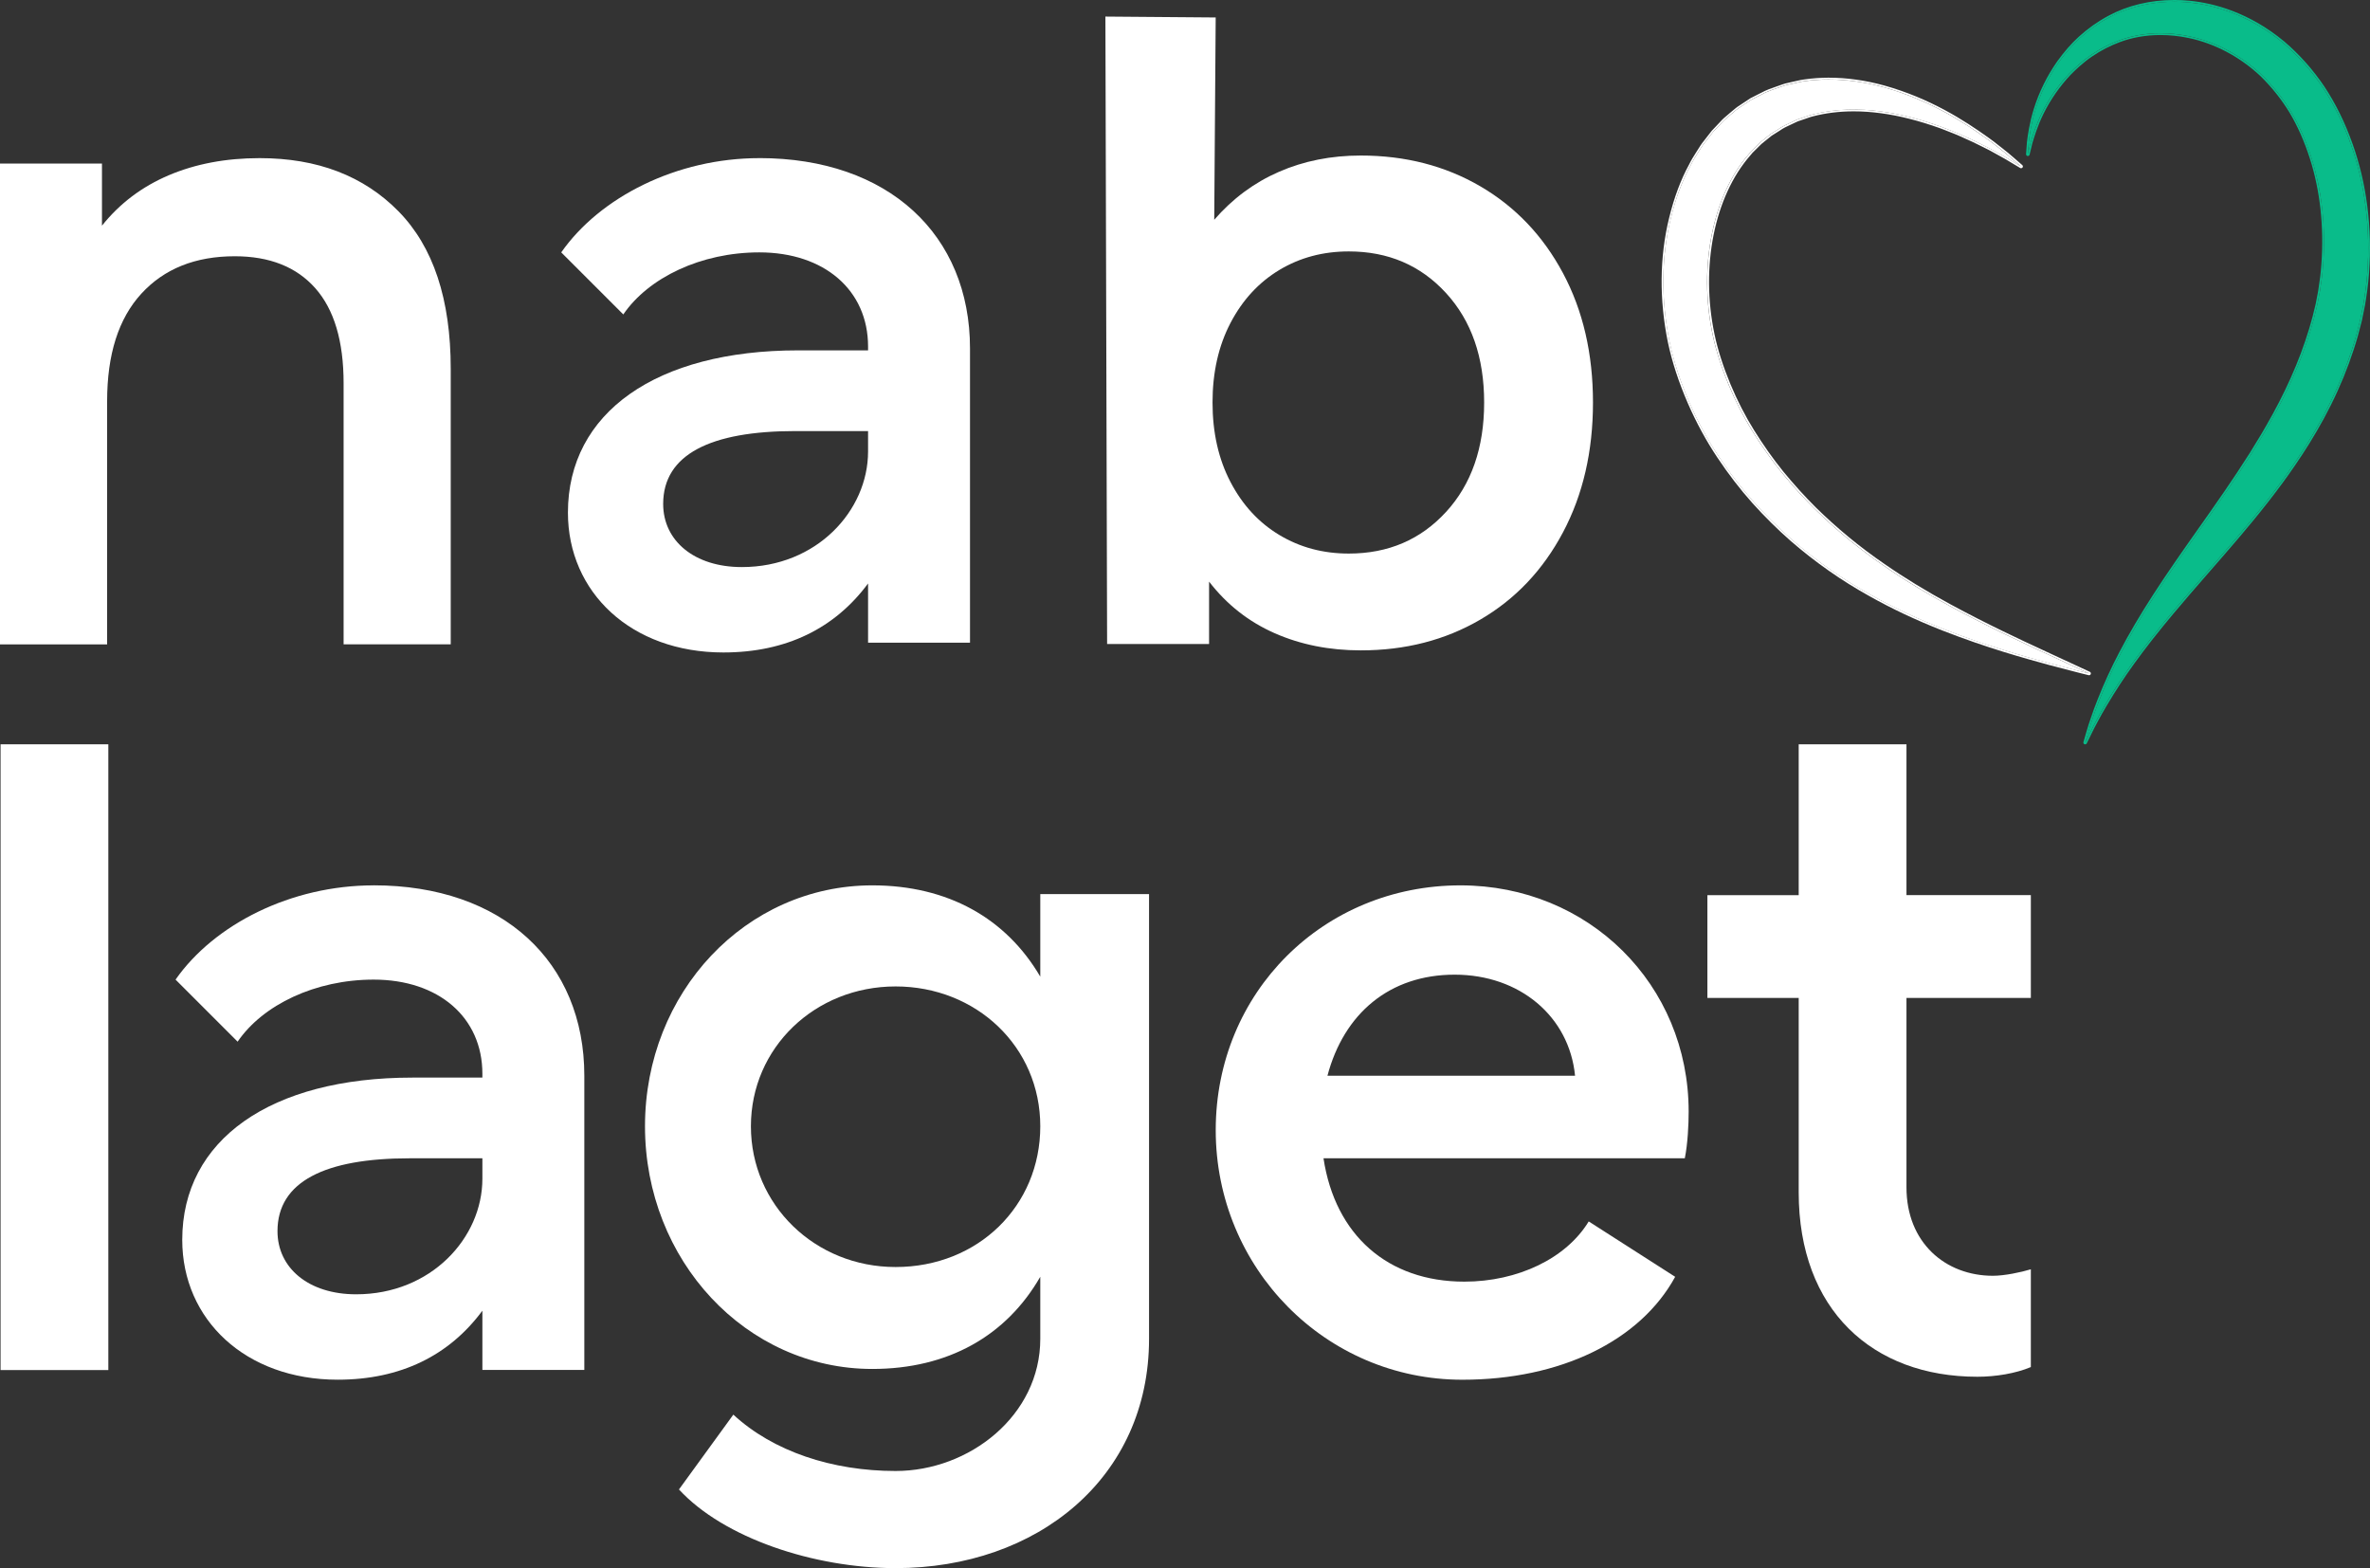
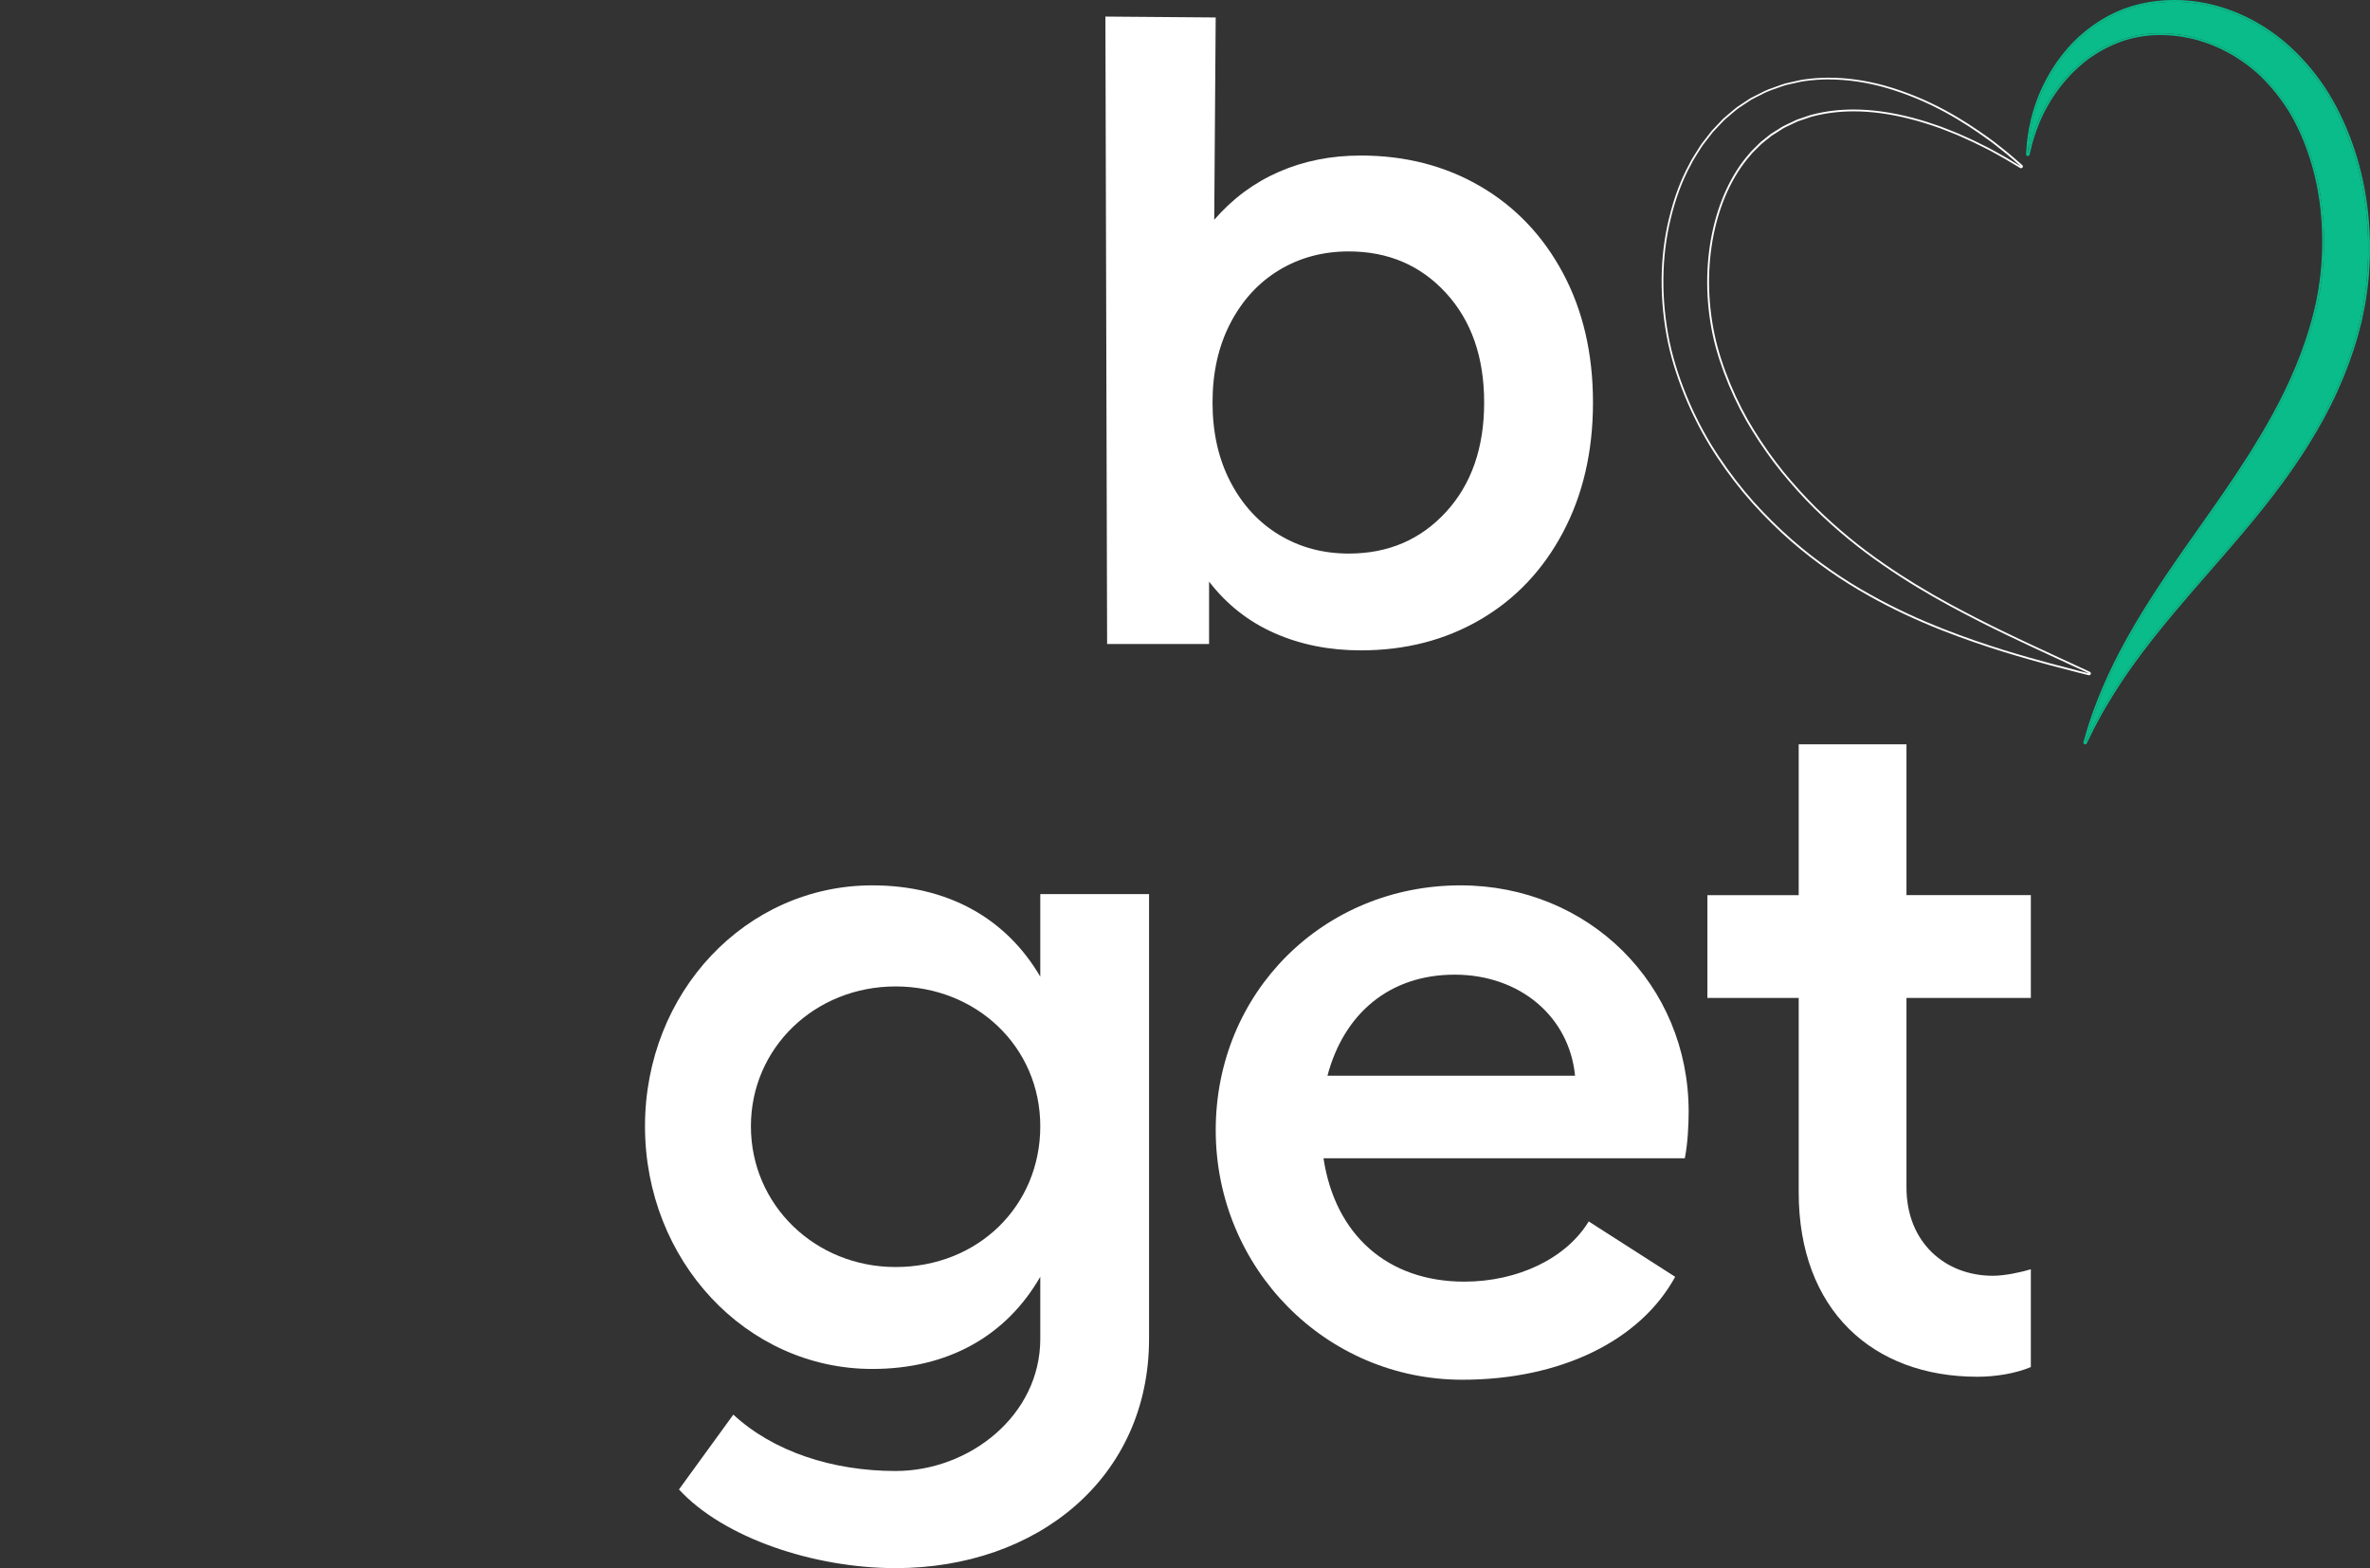
<svg xmlns="http://www.w3.org/2000/svg" id="Layer_1" viewBox="0 0 666.36 440.91">
  <rect x="0" y="0" width="666.36" height="440.91" fill="#333333" stroke="none" />
  <defs>
    <style>.cls-1{fill:none;}.cls-1,.cls-2,.cls-3{stroke-width:0px;}.cls-2{fill:#09bc8a;}.cls-3{fill:#fff;}</style>
  </defs>
-   <path class="cls-3" d="M135.63,331.41c0,16.65-14.46,32.5-35.49,32.5-13.37,0-22.12-7.38-22.12-17.76,0-13.93,13.37-20.48,37.13-20.48h20.48v5.75ZM105.05,248.93c-23.2,0-44.79,10.93-55.69,26.5l17.45,17.45c7.1-10.38,21.87-17.45,38.24-17.45,18.29,0,30.58,10.63,30.58,26.47v1.08h-19.68c-39.85,0-64.71,17.48-64.71,45.62,0,22.39,17.76,39.32,43.71,39.32,17.73,0,31.38-6.83,40.68-19.4v16.65h28.66v-82.72c0-31.97-22.92-53.53-59.25-53.53" />
  <path class="cls-3" d="M536.03,209.27h-30.3v42.41h-25.67v28.91h25.67v54.64c0,33.02,20.73,51.86,50.23,51.86,5.19,0,10.78-.93,15.04-2.72v-27.49c-2.75.83-7.38,1.82-10.66,1.82-13.37,0-24.31-9.3-24.31-24.87v-53.25h34.97v-28.91h-34.97v-42.41Z" />
  <path class="cls-3" d="M373.23,302.46c4.63-17.48,17.45-28.42,35.77-28.42s32.22,11.77,33.85,28.42h-69.62ZM410.64,248.93c-38.52,0-68.82,30.05-68.82,68.82s30.86,70.18,69.35,70.18c27.58,0,49.98-10.93,59.83-28.94l-24.31-15.57c-6.3,10.38-19.92,16.93-34.97,16.93-21.56,0-36.33-13.1-39.6-34.69h101.59c.83-4.11,1.08-9.54,1.08-13.1,0-35.77-28.11-63.63-64.16-63.63" />
  <path class="cls-3" d="M251.81,356.24c-22.67,0-40.68-17.48-40.68-39.57s18.01-39.32,40.68-39.32,40.68,16.93,40.68,39.32-17.48,39.57-40.68,39.57M292.49,274.6c-9.58-16.37-25.95-25.67-47.23-25.67-35.52,0-63.91,30.05-63.91,67.74s28.39,68.23,63.91,68.23c21.28,0,37.65-9.27,47.23-25.92v17.45c0,21.59-19.95,37.16-40.68,37.16-17.76,0-34.41-5.47-45.62-15.85l-15.29,21.04c12.57,13.65,37.96,22.12,60.91,22.12,39.85,0,71.26-25.39,71.26-64.47v-125.04h-30.58v23.2Z" />
-   <rect class="cls-3" x=".16" y="209.27" width="30.3" height="175.94" />
-   <path class="cls-3" d="M112.03,59.4c9.79,9.96,14.7,24.73,14.7,44.3v77.47h-30.12v-73.42c0-11.81-2.65-20.72-7.95-26.71-5.3-5.99-12.85-8.99-22.65-8.99-11.08,0-19.84,3.51-26.26,10.51-6.43,7.01-9.63,17.09-9.63,30.26v68.36H0V45.98h28.67v17.47c4.98-6.24,11.24-10.97,18.79-14.18,7.55-3.2,16.06-4.81,25.54-4.81,16.22,0,29.23,4.98,39.03,14.94Z" />
  <path class="cls-3" d="M416.21,52.38c9.88,5.77,17.63,13.91,23.25,24.42,5.62,10.52,8.43,22.64,8.43,36.37s-2.81,25.91-8.43,36.5c-5.62,10.6-13.37,18.78-23.25,24.54-9.88,5.77-21.08,8.65-33.61,8.65-8.84,0-16.91-1.61-24.22-4.83-7.31-3.22-13.45-8.05-18.43-14.5v17.55h-28.67l-.48-176.42,31.01.25-.41,56.88c5.14-5.93,11.2-10.43,18.19-13.48,6.99-3.05,14.65-4.58,23.01-4.58,12.53,0,23.73,2.89,33.61,8.65ZM406.57,143.95c7.15-7.8,10.72-18.06,10.72-30.78s-3.57-22.98-10.72-30.78c-7.15-7.8-16.26-11.7-27.35-11.7-7.23,0-13.73,1.74-19.51,5.21-5.78,3.48-10.36,8.44-13.73,14.88-3.37,6.45-5.06,13.91-5.06,22.38s1.69,15.94,5.06,22.38c3.37,6.45,7.95,11.41,13.73,14.88,5.78,3.48,12.29,5.22,19.51,5.22,11.09,0,20.2-3.9,27.35-11.7Z" />
-   <path class="cls-3" d="M244.07,126.94c0,16.65-14.46,32.5-35.49,32.5-13.37,0-22.12-7.38-22.12-17.76,0-13.93,13.37-20.48,37.13-20.48h20.48v5.75ZM213.49,44.46c-23.2,0-44.79,10.93-55.69,26.5l17.45,17.45c7.1-10.38,21.87-17.45,38.24-17.45,18.29,0,30.58,10.63,30.58,26.47v1.08h-19.68c-39.85,0-64.71,17.48-64.71,45.62,0,22.39,17.76,39.32,43.71,39.32,17.73,0,31.38-6.83,40.68-19.4v16.65h28.66v-82.72c0-31.97-22.92-53.53-59.25-53.53" />
-   <path class="cls-3" d="M587.35,189.36s-3.95-.94-11.08-2.86c-7.12-1.95-17.44-4.77-30.05-9.71-6.3-2.49-13.17-5.56-20.35-9.59-7.19-3.98-14.71-9.07-22.03-15.43-3.65-3.2-7.25-6.74-10.74-10.61-3.47-3.89-6.78-8.18-9.86-12.81-3.09-4.62-5.85-9.69-8.21-15.07-2.34-5.41-4.31-11.04-5.61-17.11-2.47-12.03-2.31-24.06.34-34.77,1.3-5.35,3.12-10.44,5.6-14.96.56-1.17,1.25-2.24,1.92-3.31.69-1.06,1.31-2.16,2.1-3.12.76-.98,1.52-1.95,2.27-2.91.84-.88,1.67-1.76,2.49-2.63.79-.9,1.75-1.6,2.63-2.38.9-.75,1.76-1.53,2.74-2.13.95-.63,1.9-1.26,2.84-1.88.98-.53,1.98-1.01,2.96-1.5,1.92-1.08,4.01-1.64,5.98-2.37.49-.19,1-.31,1.51-.42.51-.11,1.01-.23,1.52-.34,1.01-.2,2-.49,3-.61,8.04-1.15,15.62-.14,22.23,1.66,13.28,3.72,22.88,10.09,29.2,14.62,1.6,1.1,2.94,2.26,4.14,3.17,1.19.91,2.16,1.77,2.94,2.45,1.56,1.36,2.38,2.07,2.38,2.07,0,0-.91-.54-2.64-1.58-.86-.52-1.92-1.17-3.21-1.86-1.29-.68-2.73-1.57-4.43-2.37-1.68-.83-3.53-1.79-5.61-2.67-2.05-.96-4.32-1.82-6.74-2.76-4.87-1.74-10.48-3.38-16.62-4.22-6.13-.84-12.82-.84-19.39.87-.83.18-1.61.53-2.43.78-.4.14-.81.27-1.22.41-.41.13-.82.27-1.2.47-1.54.79-3.2,1.38-4.66,2.42-.75.47-1.51.95-2.27,1.42-.7.56-1.4,1.13-2.11,1.7-.74.52-1.36,1.22-2.03,1.87-.64.67-1.36,1.26-1.93,2.04-10,11.41-14.28,31.34-10.2,50.74,1.01,4.79,2.64,9.6,4.52,14.14,1.91,4.55,4.13,8.93,6.69,13.02,2.54,4.1,5.28,7.99,8.21,11.61,2.95,3.6,6.01,6.99,9.16,10.12,6.33,6.24,12.88,11.52,19.38,15.98,6.47,4.5,12.8,8.22,18.69,11.43,11.79,6.39,21.72,10.87,28.55,14.05,6.84,3.17,10.63,4.92,10.63,4.92Z" />
  <path class="cls-3" d="M514.28,22.34c5.46,0,10.62.88,15.29,2.15,13.28,3.72,22.88,10.09,29.2,14.62,1.6,1.1,2.94,2.26,4.14,3.17,1.19.91,2.16,1.77,2.94,2.45,1.56,1.36,2.38,2.07,2.38,2.07,0,0-.91-.54-2.64-1.58-.86-.52-1.92-1.17-3.21-1.86-1.29-.68-2.73-1.57-4.43-2.37-1.68-.83-3.53-1.79-5.61-2.67-2.05-.96-4.32-1.82-6.74-2.76-4.87-1.74-10.48-3.38-16.62-4.22-2.53-.35-5.15-.55-7.82-.55-3.81,0-7.71.41-11.57,1.42-.83.18-1.61.53-2.43.78-.4.14-.81.27-1.22.41-.41.13-.82.27-1.2.47-1.54.79-3.2,1.38-4.66,2.42-.75.47-1.51.95-2.27,1.42-.7.56-1.4,1.13-2.11,1.7-.74.52-1.36,1.22-2.03,1.87-.64.67-1.36,1.26-1.93,2.04-10,11.41-14.28,31.34-10.2,50.74,1.01,4.79,2.64,9.6,4.52,14.14,1.91,4.55,4.13,8.93,6.69,13.02,2.54,4.1,5.28,7.99,8.21,11.61,2.95,3.6,6.01,6.99,9.16,10.12,6.33,6.24,12.88,11.52,19.38,15.98,6.47,4.5,12.8,8.22,18.69,11.43,11.79,6.39,21.72,10.87,28.55,14.05,6.84,3.17,10.63,4.92,10.63,4.92,0,0-3.95-.94-11.08-2.86-7.12-1.95-17.44-4.77-30.05-9.71-6.3-2.49-13.17-5.56-20.35-9.59-7.19-3.98-14.71-9.07-22.03-15.43-3.65-3.2-7.25-6.74-10.74-10.61-3.47-3.89-6.78-8.18-9.86-12.81-3.09-4.62-5.85-9.69-8.21-15.07-2.34-5.41-4.31-11.04-5.61-17.11-2.47-12.03-2.31-24.06.34-34.77,1.3-5.35,3.12-10.44,5.6-14.96.56-1.17,1.25-2.24,1.92-3.31.69-1.06,1.31-2.16,2.1-3.12.76-.98,1.52-1.95,2.27-2.91.84-.88,1.67-1.76,2.49-2.63.79-.9,1.75-1.6,2.63-2.38.9-.75,1.76-1.53,2.74-2.13.95-.63,1.9-1.26,2.84-1.88.98-.53,1.98-1.01,2.96-1.5,1.92-1.08,4.01-1.64,5.98-2.37.49-.19,1-.31,1.51-.42.51-.11,1.01-.23,1.52-.34,1.01-.2,2-.49,3-.61,2.36-.34,4.68-.49,6.94-.49M514.28,21.84c-2.36,0-4.72.17-7.01.5-.68.08-1.36.23-2.02.39-.33.08-.67.16-1.01.22l-.17.04-1.36.31c-.51.11-1.05.23-1.59.44-.51.19-1.03.37-1.56.55-1.49.51-3.03,1.04-4.48,1.85l-.8.4c-.7.35-1.43.71-2.15,1.1l-2.35,1.55-.53.35c-.81.49-1.56,1.12-2.28,1.73-.17.14-.34.29-.51.43-.26.23-.51.44-.76.65-.65.54-1.33,1.11-1.92,1.78l-1.56,1.65-.91.96-.52.66-1.78,2.29c-.61.73-1.12,1.56-1.62,2.36-.17.27-.33.53-.51.8l-.08.13c-.65,1.03-1.33,2.09-1.87,3.24-2.35,4.28-4.25,9.36-5.63,15.06-2.69,10.87-2.81,22.97-.34,34.99,1.19,5.57,3.03,11.2,5.64,17.21,2.38,5.43,5.16,10.53,8.25,15.15,3.05,4.59,6.38,8.92,9.9,12.86,3.47,3.84,7.09,7.43,10.78,10.65,6.86,5.95,14.3,11.16,22.12,15.49,6.29,3.54,12.97,6.68,20.41,9.62,12.62,4.94,23.12,7.82,30.07,9.72,7.09,1.9,11.09,2.86,11.13,2.87.04,0,.08.01.12.01.21,0,.4-.13.47-.34.08-.24-.03-.51-.26-.62l-10.63-4.92c-.78-.36-1.61-.75-2.47-1.15-6.59-3.05-15.62-7.24-26.04-12.88-6.94-3.78-13.04-7.51-18.64-11.4-6.88-4.71-13.37-10.07-19.32-15.92-3.1-3.09-6.17-6.48-9.12-10.08-2.88-3.57-5.63-7.46-8.17-11.55-2.47-3.95-4.71-8.31-6.65-12.95-2.06-4.95-3.57-9.68-4.49-14.05-4-19-.05-38.75,10.08-50.31.39-.53.82-.95,1.27-1.38.22-.21.44-.42.65-.64.15-.14.3-.3.46-.46.5-.5.97-.98,1.5-1.35l.09-.07,2.03-1.63,1.29-.81.95-.6c.99-.71,2.07-1.21,3.12-1.69.49-.23,1-.46,1.5-.71.36-.19.73-.32,1.13-.44l.48-.16.74-.25c.3-.09.6-.2.9-.31.51-.18.98-.35,1.47-.46,3.59-.93,7.44-1.41,11.46-1.41,2.5,0,5.11.18,7.76.54,5.2.71,10.6,2.08,16.52,4.2l1.04.4c2.02.78,3.93,1.52,5.66,2.34,1.72.73,3.24,1.49,4.71,2.22l.89.44c1.09.52,2.06,1.05,2.99,1.57.5.28.97.55,1.43.79,1.09.58,2,1.13,2.8,1.61l.38.23,2.64,1.58c.08.05.17.07.26.07.16,0,.31-.07.41-.21.15-.21.12-.5-.08-.67l-2.38-2.07-.26-.22c-.73-.63-1.63-1.42-2.71-2.24-.39-.3-.79-.62-1.21-.95-.87-.69-1.85-1.48-2.94-2.23-6.88-4.93-16.44-11.07-29.35-14.69-5.29-1.44-10.48-2.17-15.42-2.17h0Z" />
  <path class="cls-1" d="M524.67,30.93c-.46-.03-.93-.03-1.4-.05.47.02.94.02,1.4.05Z" />
  <path class="cls-1" d="M522.75,23.03c-.24-.04-.48-.08-.72-.12.24.03.48.08.72.12Z" />
  <path class="cls-1" d="M526.39,23.72c-.3-.07-.61-.13-.91-.19.3.06.61.13.91.19Z" />
  <path class="cls-1" d="M519.93,30.84c-.28,0-.56.01-.84.02.28-.01.56-.02.84-.02Z" />
  <path class="cls-1" d="M514.82,31.22c-.25.03-.5.08-.76.11.25-.04.5-.08.76-.11Z" />
  <path class="cls-1" d="M514.89,22.36c-.21,0-.41-.02-.62-.02-.14,0-.29.01-.44.02.35,0,.7,0,1.05,0Z" />
  <path class="cls-1" d="M511.69,22.43c-.36.02-.71.03-1.08.05.36-.03.72-.04,1.08-.05Z" />
  <path class="cls-1" d="M517.75,22.47c.28.02.56.03.84.05-.28-.02-.56-.03-.84-.05Z" />
  <path class="cls-2" d="M586.28,208.8s.31-1.07.9-3.11c.28-1.03.7-2.27,1.2-3.74.48-1.48,1.11-3.14,1.84-5.01,1.48-3.72,3.43-8.22,6.04-13.2,2.6-4.99,5.81-10.49,9.6-16.34,3.78-5.85,8.12-12.07,12.77-18.65,4.65-6.58,9.57-13.55,14.34-21.09,4.73-7.56,9.37-15.68,13.02-24.6,1.83-4.45,3.44-9.09,4.71-13.92.29-1.21.59-2.43.89-3.65.23-1.22.47-2.44.7-3.67.39-2.48.74-4.99.9-7.56.75-10.25-.31-20.64-3.31-29.92-1.48-4.63-3.39-9.01-5.74-12.95-2.38-3.91-5.18-7.34-8.21-10.32-6.14-5.81-13.51-9.46-20.59-10.9-7.1-1.47-13.91-.91-19.58,1.23-2.85,1.05-5.44,2.45-7.78,4.03-2.34,1.58-4.34,3.41-6.14,5.23-3.53,3.73-6.04,7.65-7.73,11.09-1.7,3.46-2.6,6.43-3.2,8.45-.5,2.07-.76,3.16-.76,3.16,0,0,.06-1.14.24-3.33.27-2.16.71-5.38,1.93-9.31,1.22-3.92,3.24-8.53,6.51-13.2,1.67-2.29,3.6-4.65,5.96-6.8,2.36-2.15,5.08-4.16,8.21-5.82,6.24-3.37,14.15-5.05,22.73-4.17,8.56.86,17.91,4.42,26.25,11.37,4.1,3.52,7.92,7.74,11.17,12.58,3.22,4.86,5.83,10.27,7.84,15.95,4.05,11.38,5.5,23.82,4.61,36.02-.2,3.06-.63,6.05-1.12,9.01-.3,1.46-.59,2.92-.89,4.37-.36,1.4-.72,2.79-1.08,4.18-1.55,5.5-3.51,10.69-5.71,15.54-4.4,9.74-9.83,18.08-15.27,25.57-5.48,7.46-11.05,14.05-16.28,20.08-5.24,6.03-10.11,11.56-14.44,16.72-4.33,5.15-8.09,9.96-11.24,14.34-3.16,4.37-5.66,8.34-7.63,11.65-.97,1.67-1.84,3.15-2.52,4.49-.71,1.32-1.32,2.44-1.75,3.38-.91,1.86-1.39,2.83-1.39,2.83Z" />
  <path class="cls-2" d="M611.25.5c1.47,0,2.97.08,4.49.23,8.56.86,17.91,4.42,26.25,11.37,4.1,3.52,7.92,7.74,11.17,12.58,3.22,4.86,5.83,10.27,7.84,15.95,4.05,11.38,5.5,23.82,4.61,36.02-.2,3.06-.63,6.05-1.12,9.01-.3,1.46-.59,2.92-.89,4.37-.36,1.4-.72,2.79-1.08,4.18-1.55,5.5-3.51,10.69-5.71,15.54-4.4,9.74-9.83,18.08-15.27,25.57-5.48,7.46-11.05,14.05-16.28,20.08-5.24,6.03-10.11,11.56-14.44,16.72-4.33,5.15-8.09,9.96-11.24,14.34-3.16,4.37-5.66,8.34-7.63,11.65-.97,1.67-1.84,3.15-2.52,4.49-.71,1.32-1.32,2.44-1.75,3.38-.91,1.86-1.39,2.83-1.39,2.83,0,0,.31-1.07.9-3.11.28-1.03.7-2.27,1.2-3.74.48-1.48,1.11-3.14,1.84-5.01,1.48-3.72,3.43-8.22,6.04-13.2,2.6-4.99,5.81-10.49,9.6-16.34,3.78-5.85,8.12-12.07,12.77-18.65,4.65-6.58,9.57-13.55,14.34-21.09,4.73-7.56,9.37-15.68,13.02-24.6,1.83-4.45,3.44-9.09,4.71-13.92.29-1.21.59-2.43.89-3.65.23-1.22.47-2.44.7-3.67.39-2.48.74-4.99.9-7.56.75-10.25-.31-20.64-3.31-29.92-1.48-4.63-3.39-9.01-5.74-12.95-2.38-3.91-5.18-7.34-8.21-10.32-6.14-5.81-13.51-9.46-20.59-10.9-2.68-.56-5.33-.82-7.88-.82-4.21,0-8.18.72-11.7,2.05-2.85,1.05-5.44,2.45-7.78,4.03-2.34,1.58-4.34,3.41-6.14,5.23-3.53,3.73-6.04,7.65-7.73,11.09-1.7,3.46-2.6,6.43-3.2,8.45-.5,2.07-.76,3.16-.76,3.16,0,0,.06-1.14.24-3.33.27-2.16.71-5.38,1.93-9.31,1.22-3.92,3.24-8.53,6.51-13.2,1.67-2.29,3.6-4.65,5.96-6.8,2.36-2.15,5.08-4.16,8.21-5.82,5.14-2.77,11.4-4.4,18.24-4.4M611.25,0c-6.68,0-13.07,1.54-18.48,4.46-2.92,1.56-5.72,3.54-8.31,5.89-2.05,1.87-3.97,4.05-6.03,6.88-2.9,4.16-5.12,8.64-6.58,13.35-1.28,4.11-1.72,7.55-1.95,9.39-.18,2.2-.24,3.36-.24,3.37-.01.26.17.48.43.52.02,0,.05,0,.07,0,.23,0,.43-.16.49-.38l.76-3.16c.53-1.79,1.44-4.84,3.16-8.35,1.93-3.93,4.57-7.72,7.64-10.97,1.37-1.38,3.49-3.43,6.06-5.16,2.47-1.67,5.05-3,7.67-3.97,3.55-1.34,7.43-2.02,11.53-2.02,2.56,0,5.18.27,7.78.81,7.37,1.5,14.59,5.33,20.35,10.77,3.14,3.08,5.88,6.52,8.13,10.21,2.25,3.77,4.17,8.09,5.69,12.84,2.91,9.01,4.05,19.29,3.28,29.73-.15,2.43-.47,4.76-.9,7.52l-.12.63-.58,3.02-.46,1.9-.42,1.72c-1.19,4.53-2.77,9.19-4.69,13.84-3.96,9.68-9.02,18.19-12.98,24.53-4.8,7.59-9.86,14.75-14.32,21.07-5.03,7.11-9.12,13-12.78,18.66-3.68,5.67-6.92,11.18-9.63,16.38-2.23,4.25-4.22,8.59-6.07,13.24-.73,1.87-1.36,3.54-1.85,5.05-.49,1.44-.92,2.7-1.21,3.76l-.9,3.11c-.07.25.06.51.3.61.06.02.12.03.18.03.19,0,.36-.1.45-.28l1.39-2.83c.4-.86.94-1.87,1.57-3.04l.17-.32c.67-1.31,1.51-2.75,2.48-4.41l.04-.06c2.47-4.15,4.95-7.95,7.6-11.61,3.2-4.45,6.98-9.26,11.22-14.31,3.24-3.87,6.79-7.95,10.56-12.27,1.27-1.45,2.56-2.93,3.87-4.45,5.22-6.02,10.81-12.62,16.31-20.11,4.23-5.82,10.41-14.8,15.32-25.66,2.34-5.16,4.27-10.41,5.74-15.61l.47-1.81.62-2.38.84-4.15.05-.24c.41-2.47.91-5.72,1.13-9.07.92-12.59-.68-25.11-4.64-36.22-2.1-5.92-4.75-11.32-7.89-16.06-3.17-4.73-6.96-9-11.26-12.68-9.96-8.29-19.93-10.82-26.53-11.49-1.51-.16-3.04-.23-4.54-.23h0Z" />
</svg>